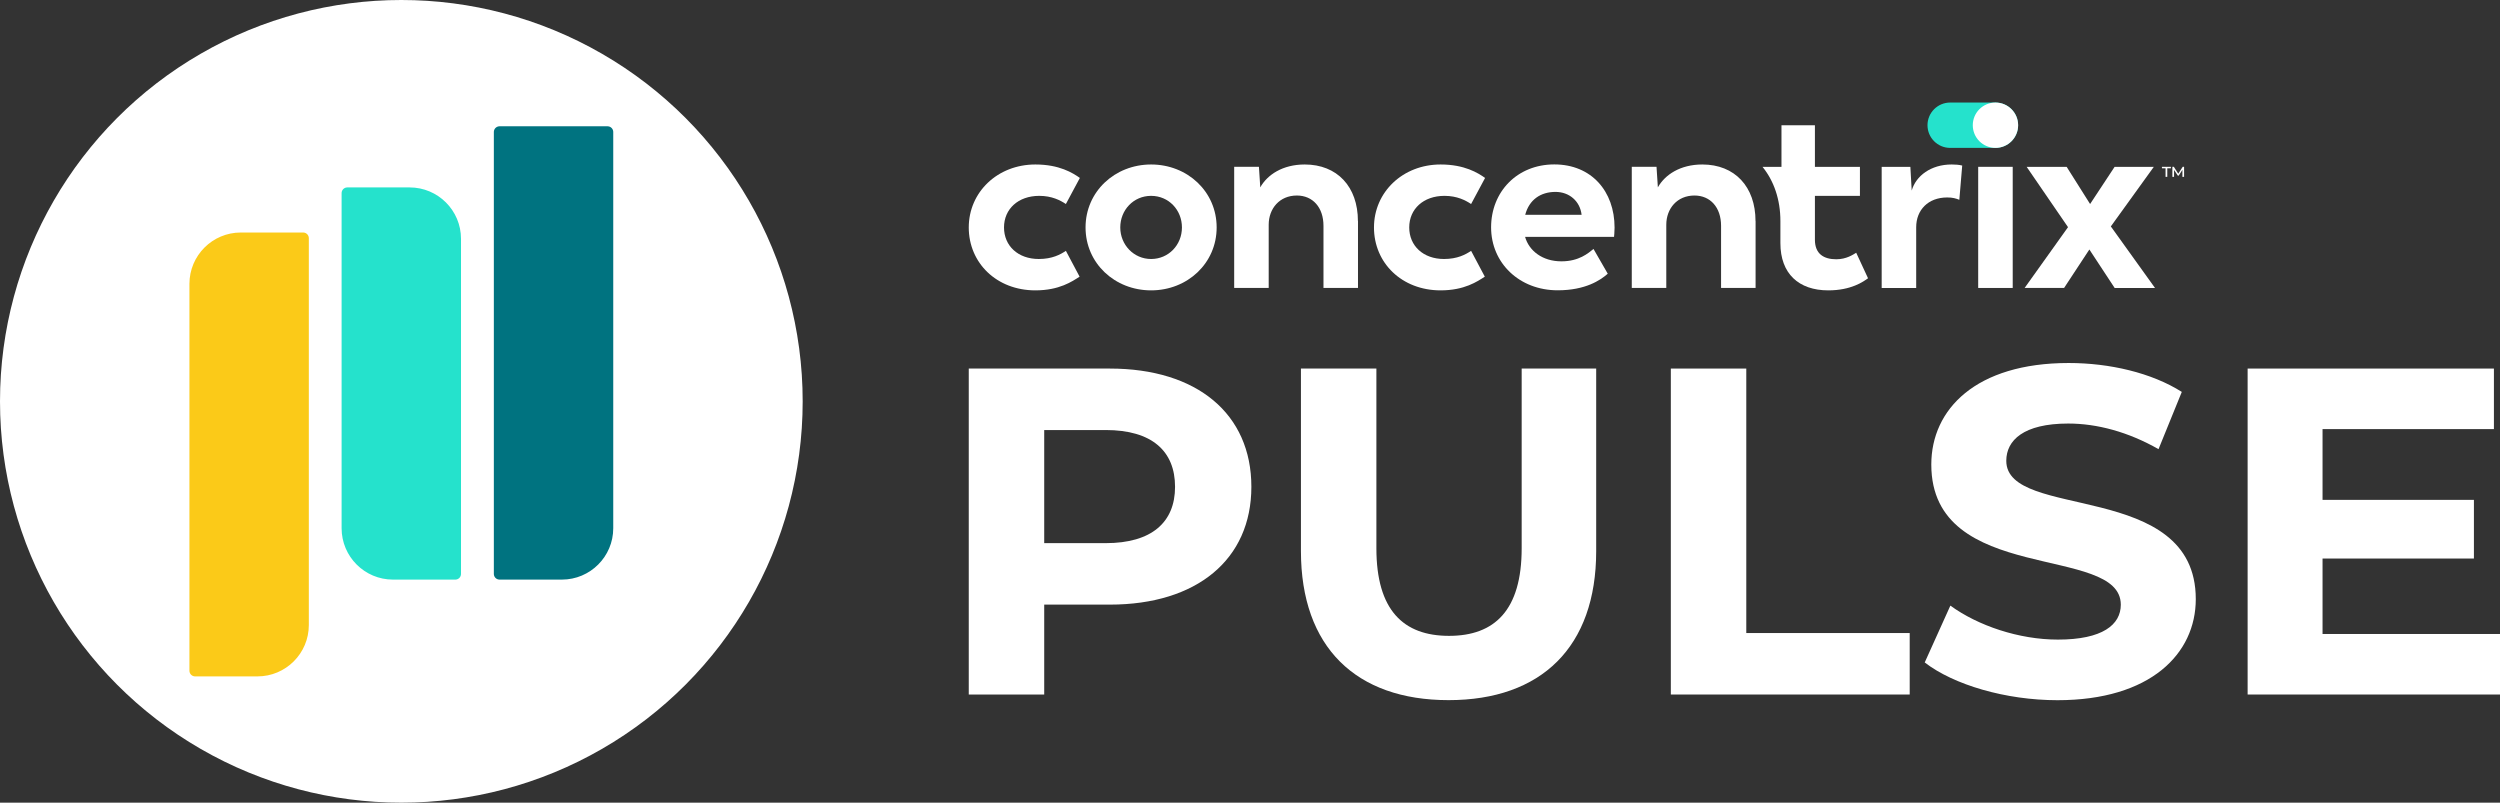
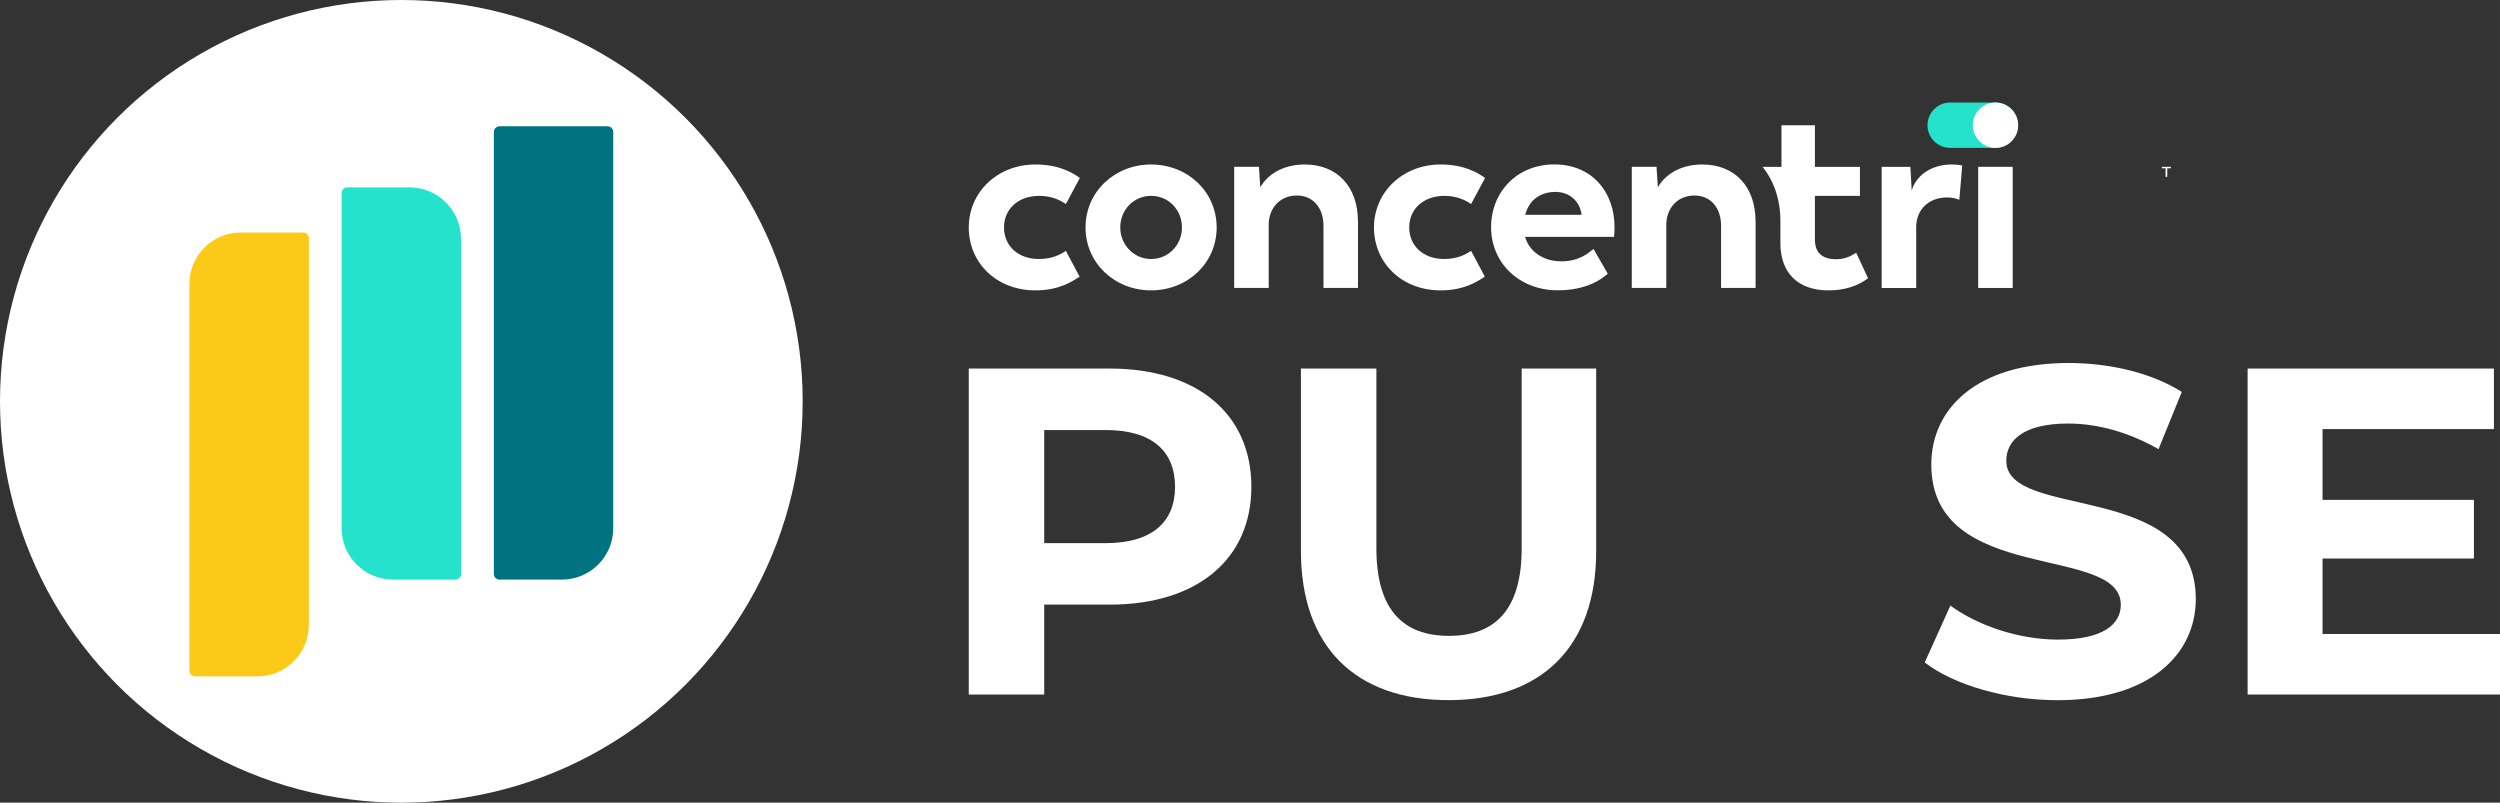
<svg xmlns="http://www.w3.org/2000/svg" id="Layer_2" viewBox="0 0 373.75 120">
  <rect x="0" y="0" width="373.75" height="120" fill="#333333" stroke="none" />
  <defs>
    <style>.cls-1,.cls-2{fill:#25e2cc;}.cls-1,.cls-3{stroke-width:0px;}.cls-4{fill:#007380;stroke:#007380;}.cls-4,.cls-5,.cls-2{stroke-linecap:round;stroke-linejoin:round;stroke-width:1.7px;}.cls-5{fill:#fbca18;stroke:#fbca18;}.cls-2{stroke:#25e2cc;}.cls-3{fill:#fff;}</style>
  </defs>
  <circle class="cls-3" cx="60" cy="60" r="60" />
  <path class="cls-2" d="M51.92,28.87h9.32c3.77,0,6.83,3.06,6.83,6.83v50.1h-9.32c-3.77,0-6.83-3.06-6.83-6.83V28.87h0Z" />
  <path class="cls-5" d="M36,35.61h9.32v57.83c0,3.77-3.06,6.83-6.83,6.83h-9.32v-57.83c0-3.77,3.06-6.83,6.83-6.83Z" />
  <path class="cls-4" d="M74.68,19.73h16.15v59.24c0,3.77-3.06,6.83-6.83,6.83h-9.32V19.73h0Z" />
  <path class="cls-3" d="M187.08,72.78c0,10.86-8.15,17.61-21.16,17.61h-9.81v13.44h-11.28v-48.73h21.09c13.02,0,21.16,6.75,21.16,17.68ZM175.67,72.78c0-5.36-3.48-8.49-10.37-8.49h-9.19v16.91h9.19c6.89,0,10.37-3.13,10.37-8.42Z" />
  <path class="cls-3" d="M194.49,82.39v-27.29h11.28v26.87c0,9.26,4.04,13.09,10.86,13.09s10.86-3.83,10.86-13.09v-26.87h11.14v27.29c0,14.34-8.21,22.28-22.07,22.28s-22.07-7.94-22.07-22.28Z" />
-   <path class="cls-3" d="M249.79,55.1h11.28v39.54h24.43v9.19h-35.71v-48.73Z" />
  <path class="cls-3" d="M287.75,99.03l3.83-8.49c4.11,2.99,10.23,5.08,16.08,5.08,6.68,0,9.4-2.23,9.4-5.22,0-9.12-28.33-2.85-28.33-20.95,0-8.28,6.68-15.18,20.54-15.18,6.12,0,12.39,1.46,16.91,4.32l-3.48,8.56c-4.52-2.58-9.19-3.83-13.5-3.83-6.68,0-9.26,2.51-9.26,5.57,0,8.98,28.33,2.78,28.33,20.68,0,8.15-6.75,15.11-20.68,15.11-7.73,0-15.52-2.3-19.84-5.64Z" />
  <path class="cls-3" d="M373.75,94.78v9.05h-37.73v-48.73h36.82v9.05h-25.62v10.58h22.63v8.77h-22.63v11.28h26.53Z" />
  <path class="cls-1" d="M298.32,15.33h-6.77c-1.87,0-3.39,1.52-3.39,3.39s1.52,3.39,3.39,3.39h6.77c1.87,0,3.39-1.52,3.39-3.39s-1.52-3.39-3.39-3.39Z" />
  <path class="cls-3" d="M144.83,34c0-5.27,4.29-9.41,9.96-9.41,3.58,0,5.59,1.26,6.65,2.01l-2.09,3.9c-.83-.55-2.09-1.22-3.98-1.22-3.15,0-5.27,1.97-5.27,4.72s2.09,4.72,5.2,4.72c2.01,0,3.23-.67,4.05-1.22l2.05,3.86c-1.1.71-3.03,2.05-6.61,2.05-5.79,0-9.96-4.09-9.96-9.41Z" />
  <path class="cls-3" d="M162.29,34c0-5.35,4.37-9.41,9.8-9.41s9.8,4.05,9.8,9.41-4.37,9.41-9.8,9.41-9.8-4.05-9.8-9.41ZM176.7,34c0-2.6-1.97-4.72-4.61-4.72s-4.61,2.13-4.61,4.72,2.01,4.72,4.61,4.72,4.61-2.09,4.61-4.72Z" />
  <path class="cls-3" d="M203.02,33.05v10h-5.16v-9.29c0-2.76-1.61-4.53-3.98-4.53-2.6,0-4.21,1.97-4.21,4.37v9.45h-5.16v-18.11h3.7l.2,3.07c1.06-1.89,3.35-3.42,6.65-3.42,4.84,0,7.95,3.31,7.95,8.46Z" />
  <path class="cls-3" d="M205.41,34c0-5.27,4.29-9.41,9.96-9.41,3.58,0,5.59,1.26,6.65,2.01l-2.09,3.9c-.83-.55-2.09-1.22-3.98-1.22-3.15,0-5.27,1.97-5.27,4.72s2.09,4.72,5.2,4.72c2.01,0,3.23-.67,4.05-1.22l2.05,3.86c-1.1.71-3.03,2.05-6.61,2.05-5.79,0-9.96-4.09-9.96-9.41Z" />
  <path class="cls-3" d="M241.3,35.41h-13.3c.59,2.09,2.6,3.66,5.43,3.66,2.64,0,4.01-1.22,4.8-1.85l2.13,3.7c-1.1.98-3.35,2.48-7.48,2.48-5.75,0-9.96-4.09-9.96-9.41s3.9-9.41,9.45-9.41,9.01,4.01,9.01,9.45c0,.67-.08,1.38-.08,1.38ZM228.03,32.11h8.42c-.24-2.05-1.85-3.42-3.9-3.42-2.24,0-3.94,1.18-4.53,3.42Z" />
  <path class="cls-3" d="M262.46,33.05v10h-5.16v-9.29c0-2.76-1.61-4.53-3.98-4.53-2.6,0-4.21,1.97-4.21,4.37v9.45h-5.16v-18.11h3.7l.2,3.07c1.06-1.89,3.35-3.42,6.65-3.42,4.84,0,7.95,3.31,7.95,8.46Z" />
  <path class="cls-3" d="M293.35,24.75l-.43,5.12c-.51-.2-.98-.35-1.81-.35-2.87,0-4.64,1.89-4.64,4.45v9.09h-5.16v-18.11h4.29l.2,3.54c.63-2.2,2.87-3.9,5.98-3.9.55,0,1.1.04,1.57.16Z" />
  <path class="cls-3" d="M295.74,24.94h5.16v18.11h-5.16v-18.11Z" />
-   <path class="cls-3" d="M316.14,43.05l-3.78-5.75-3.78,5.75h-5.9l6.49-9.09-6.18-9.01h5.98l3.5,5.55,3.66-5.55h5.86l-6.42,8.9,6.61,9.21h-6.06Z" />
  <polygon class="cls-3" points="323.75 26.44 323.75 25.16 323.21 25.16 323.21 24.94 324.55 24.94 324.55 25.16 324.01 25.16 324.01 26.44 323.75 26.44" />
-   <polygon class="cls-3" points="326.52 26.44 326.52 24.94 326.31 24.94 325.65 25.97 324.99 24.94 324.77 24.94 324.77 26.44 325.02 26.44 325.02 25.41 325.59 26.26 325.71 26.26 326.27 25.39 326.27 26.44 326.52 26.44" />
  <path class="cls-3" d="M277.51,37.78c-.47.28-1.46.98-2.99.98-1.85,0-3.19-.79-3.19-2.91v-6.57h6.73v-4.33h-6.73v-6.22h-5v6.22h0s-2.83,0-2.83,0c1.7,2.09,2.67,4.88,2.67,8.1h0v3.31c0,4.53,2.72,7.05,7.16,7.05,3.42,0,5.24-1.3,5.94-1.81l-1.77-3.82Z" />
  <circle class="cls-3" cx="298.32" cy="18.72" r="3.39" />
</svg>